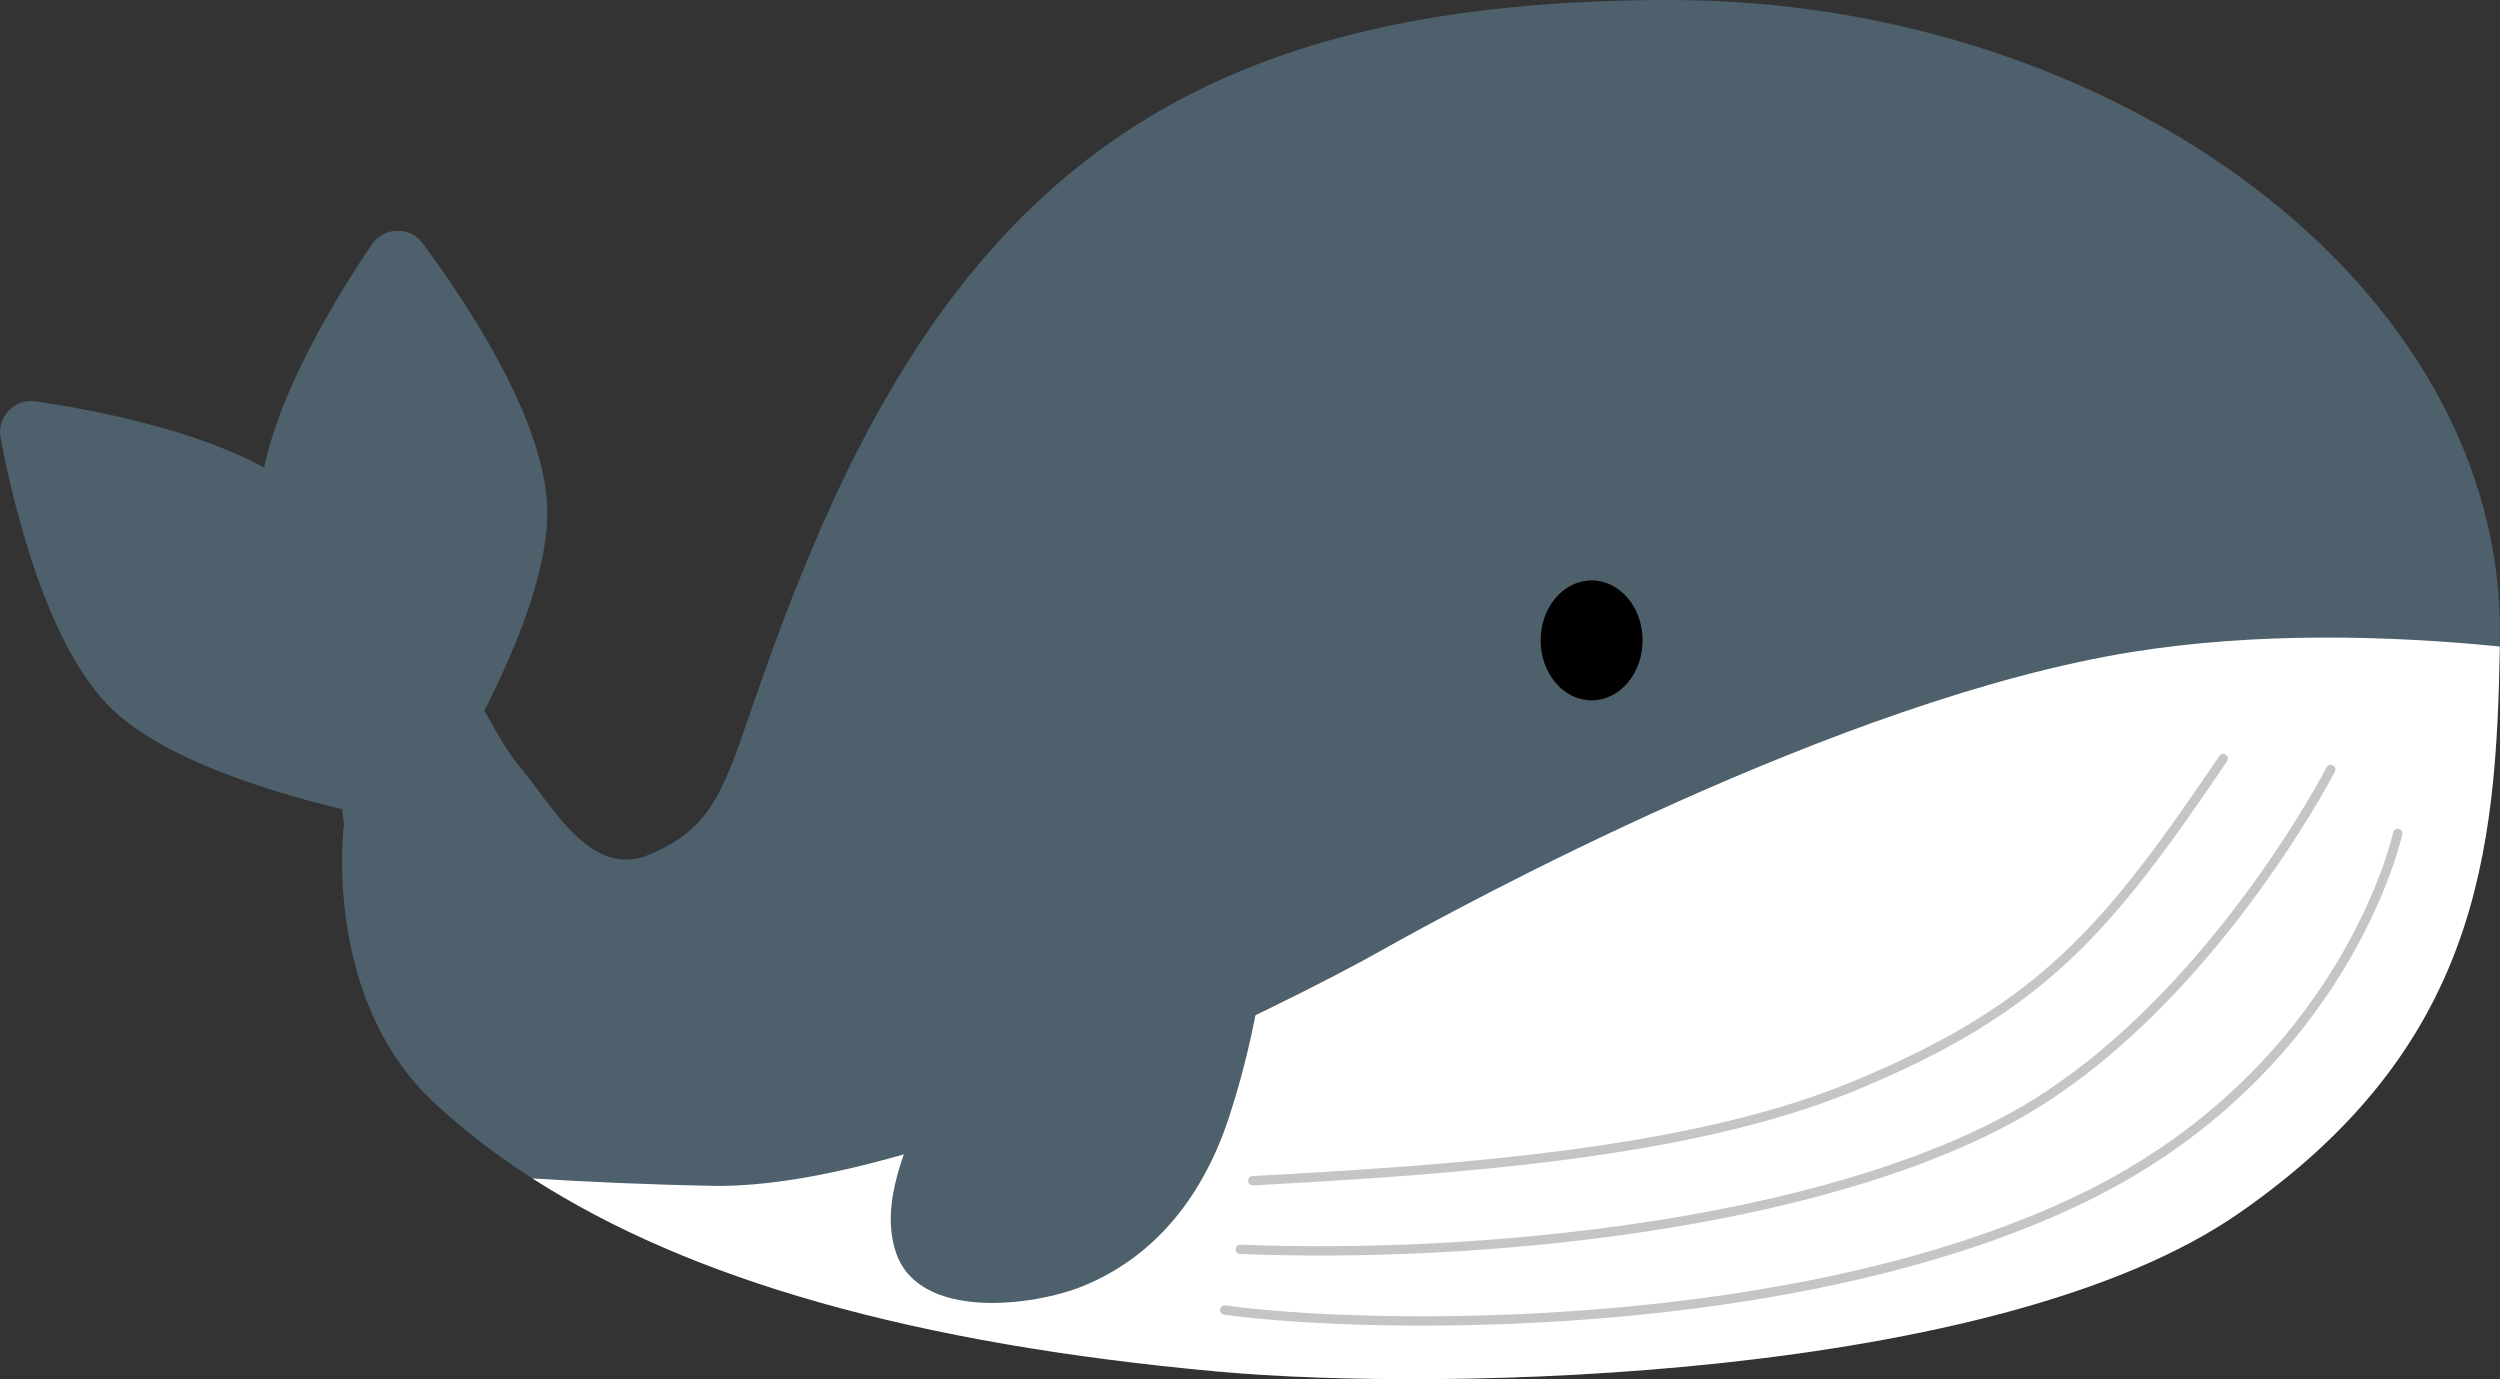
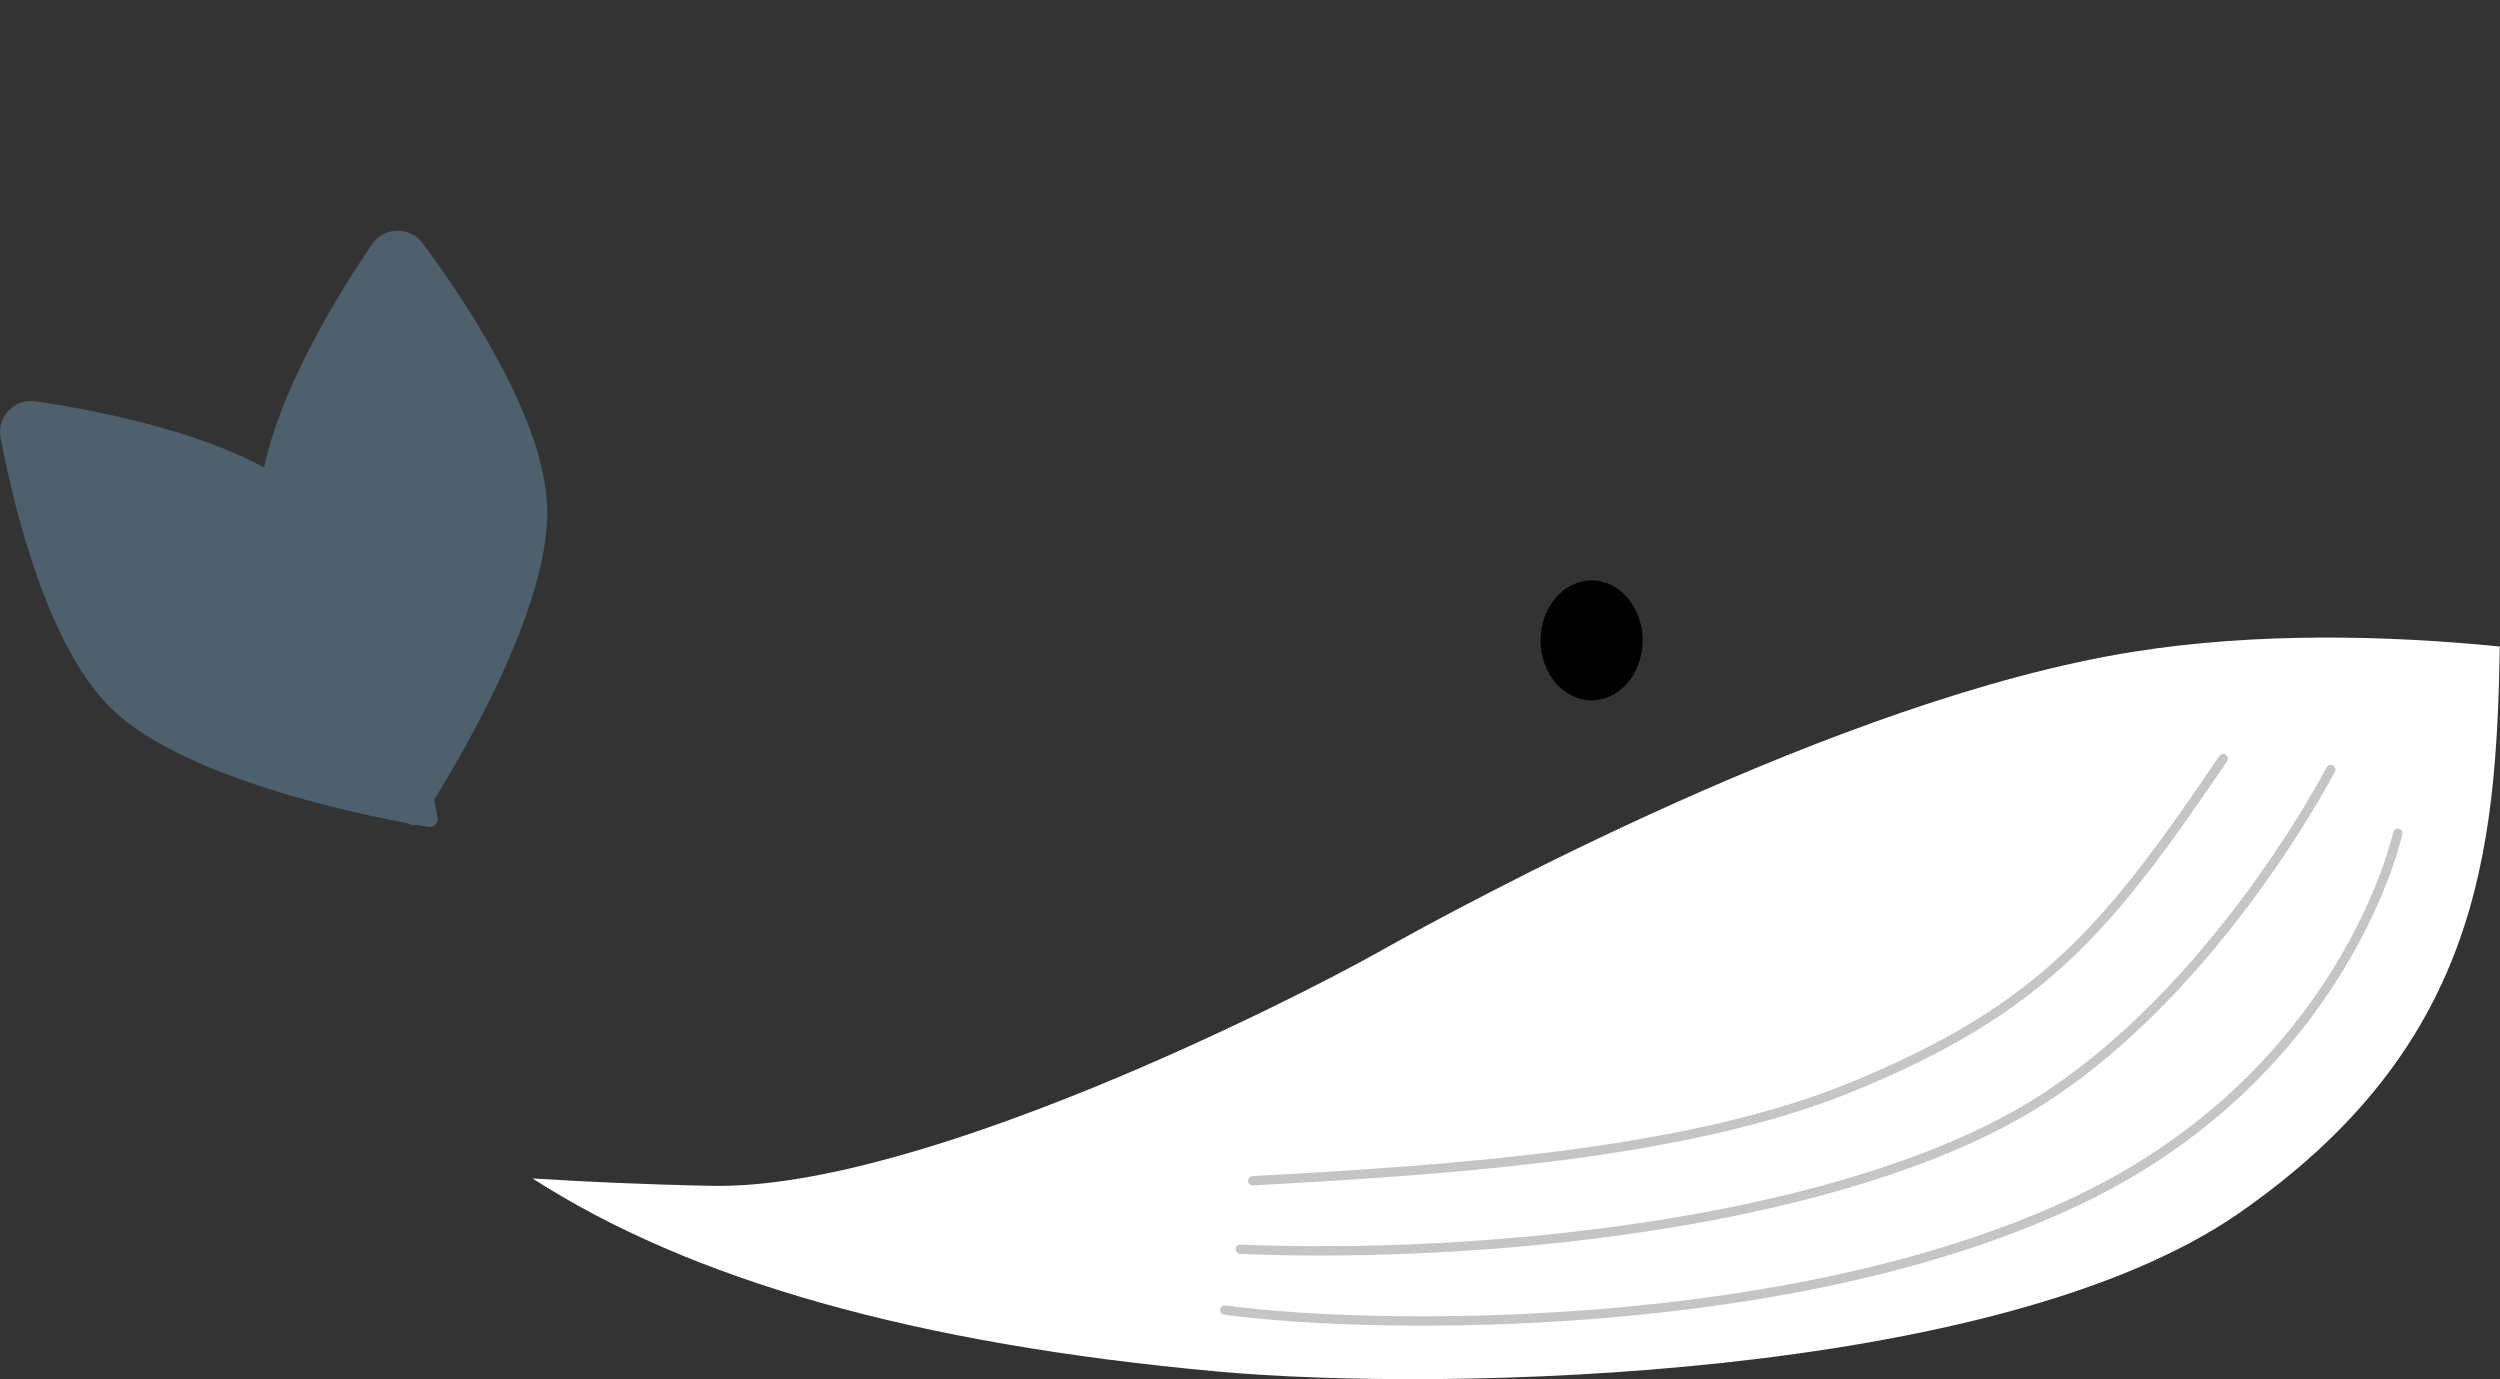
<svg xmlns="http://www.w3.org/2000/svg" id="_レイヤー_2" viewBox="0 0 534.96 295.11">
  <rect x="0" y="0" width="534.96" height="295.11" fill="#333333" stroke="none" />
  <defs>
    <style>.cls-1{fill:#000;}.cls-1,.cls-2,.cls-3{stroke-width:0px;}.cls-4{fill:none;stroke:#b3b3b3;stroke-linecap:round;stroke-linejoin:round;stroke-width:2px;}.cls-2{fill:#4d606c;}.cls-5{opacity:.76;}.cls-3{fill:#fff;}</style>
  </defs>
  <g id="_レイヤー_1-2">
-     <path class="cls-2" d="M174.54,115.61C210.39,31.71,262.48,0,357.41,0c94.93,0,178.72,61.14,177.53,136.74-.71,45.03-4.16,86.99-55.81,122.84-51.66,35.85-170.11,38.3-218.5,33.91-79.56-7.23-133.59-26.12-167.44-57.25-24.52-22.55-19.59-60.03-19.59-60.03,0,0-3.56-17.79,11.88-23.9,20.65-8.18,15.44-.56,26.13,12.23,6.63,7.93,14.84,23.62,27.31,18.34,19.36-8.2,15.44-20.01,35.63-67.26Z" />
    <path class="cls-3" d="M456.18,139.52c-62.34,10.01-143.39,54.19-161.2,64.2-17.81,10.01-97.97,50.86-142.5,50.03-14.27-.27-27.34-.88-38.53-1.58,33.83,21.75,81.75,35.42,146.68,41.32,48.39,4.4,166.84,1.95,218.5-33.91,51.04-35.43,55.02-76.81,55.79-121.24-23.44-2.33-51.76-3.15-78.74,1.18Z" />
    <path class="cls-2" d="M55.42,110.29c.5,22.78,25.33,57.1,31.72,65.57.73.96,2.18.91,2.83-.1,5.71-8.79,27.63-44.07,27.13-66.82-.42-19.17-17.55-44.64-26.67-56.89-2.73-3.67-8.28-3.55-10.85.24-8.58,12.63-24.58,38.83-24.16,58Z" />
    <path class="cls-2" d="M66.71,107.24c16.46,15.76,25,57.25,26.92,67.68.22,1.18-.8,2.22-1.99,2.02-10.34-1.73-51.16-9.39-67.6-25.13C10.2,138.56,2.99,108.72.12,93.72c-.86-4.49,2.98-8.5,7.5-7.84,15.11,2.21,45.24,8.11,59.09,21.36Z" />
-     <path class="cls-2" d="M270.77,203.75c-1.42,11.87-4.02,23.82-7.73,35.18-5.27,16.17-15.22,29.71-31.3,36.27-10.58,4.32-35.02,7.45-39.99-7.1-3.68-10.77,2.39-23.44,6.68-33.12,1.43-3.23,14.53-33.7,7.31-34.01,0,0,65.03,2.78,65.03,2.78Z" />
    <ellipse class="cls-1" cx="340.58" cy="137.03" rx="10.91" ry="12.83" />
    <g class="cls-5">
      <path class="cls-4" d="M513.08,178.33s-11,51-68,78.33c-61.12,29.31-151.33,28-183,23.67" />
      <path class="cls-4" d="M498.74,164.67s-26.6,51.53-68,74.33c-41.8,23.02-113.46,30.42-165.33,28.33" />
      <path class="cls-4" d="M475.74,162.33c-24.67,36.33-38.45,53.45-79.67,70.33-35,14.33-85.33,17.67-128,20" />
    </g>
  </g>
</svg>